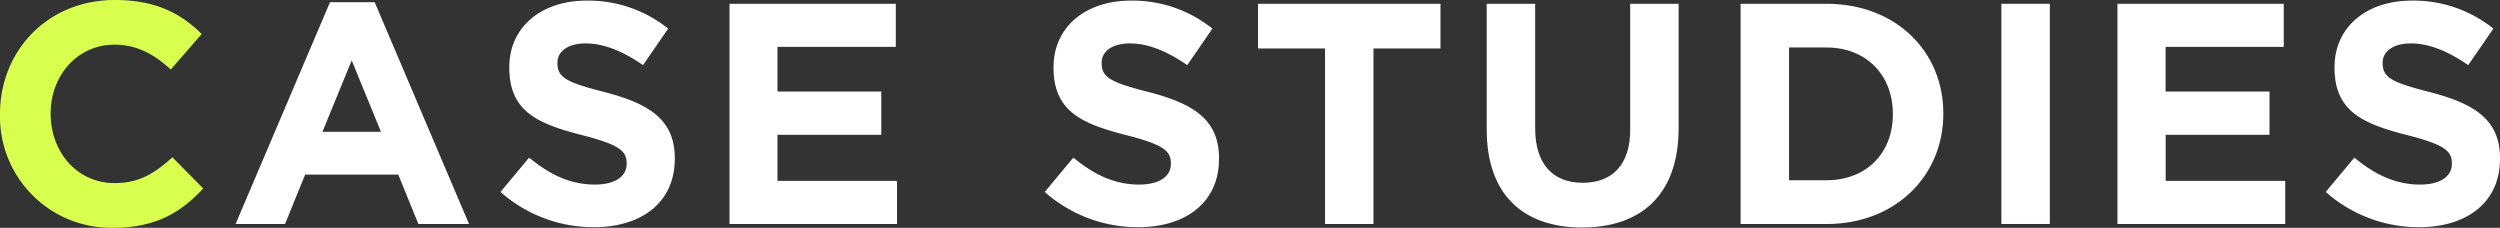
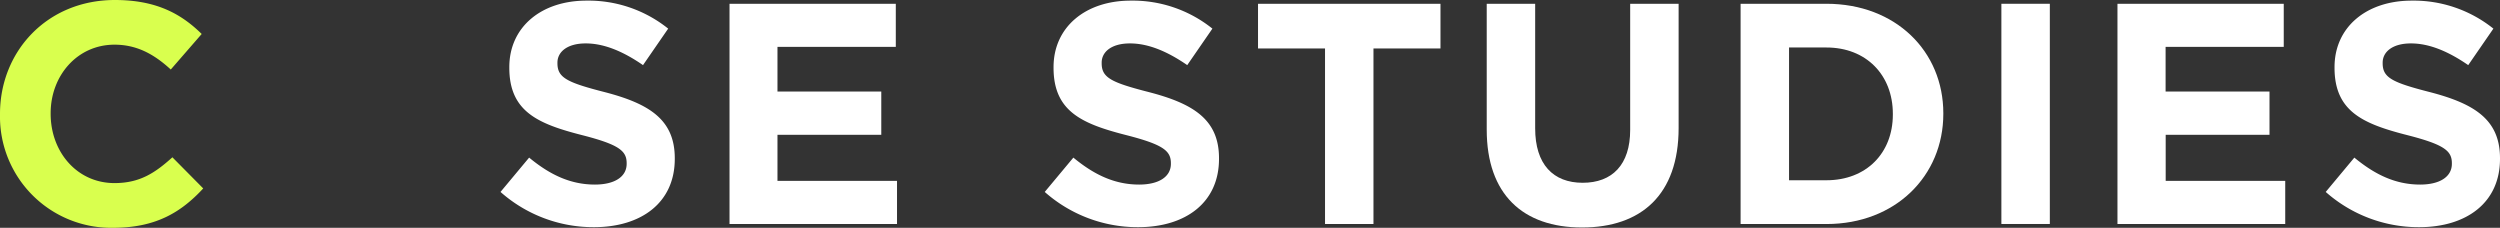
<svg xmlns="http://www.w3.org/2000/svg" height="50.69" viewBox="0 0 556.29 50.69" width="556.29">
  <rect x="0" y="0" width="556.29" height="50.69" fill="#333333" stroke="none" />
  <path d="m0 25.48v-.14c0-13.93 10.5-25.34 25.55-25.34 9.24 0 14.77 3.08 19.33 7.56l-6.88 7.91c-3.77-3.47-7.62-5.53-12.52-5.53-8.26 0-14.21 6.86-14.21 15.26v.14c0 8.4 5.81 15.4 14.21 15.4 5.6 0 9-2.24 12.88-5.74l6.86 6.93c-5 5.4-10.64 8.76-20.09 8.76a24.74 24.74 0 0 1 -25.13-25.21z" fill="#d9ff4e" />
  <g fill="#fff">
-     <path d="m73.43.49h9.94l21 49.36h-11.27l-4.48-11h-20.72l-4.48 11h-11zm11.34 28.84-6.51-15.89-6.51 15.89z" />
    <path d="m111.37 42.71 6.37-7.64c4.41 3.64 9 6 14.63 6 4.41 0 7.07-1.75 7.07-4.62v-.14c0-2.73-1.68-4.13-9.87-6.23-9.87-2.52-16.24-5.25-16.24-15v-.14c0-8.94 7.14-14.8 17.15-14.8a28.36 28.36 0 0 1 18.2 6.23l-5.6 8.12c-4.34-3-8.61-4.83-12.74-4.83s-6.3 1.89-6.3 4.27v.14c0 3.22 2.1 4.27 10.57 6.44 9.94 2.59 15.54 6.16 15.54 14.7v.14c0 9.73-7.42 15.2-18 15.2a31.18 31.18 0 0 1 -20.78-7.84z" />
    <path d="m162.33.84h37v9.59h-26.33v9.94h23.1v9.63h-23.1v10.25h26.6v9.6h-37.27z" />
    <path d="m232.47 42.71 6.37-7.64c4.41 3.64 9 6 14.63 6 4.41 0 7.07-1.75 7.07-4.62v-.14c0-2.73-1.68-4.13-9.87-6.23-9.87-2.52-16.24-5.25-16.24-15v-.14c0-8.94 7.14-14.8 17.15-14.8a28.36 28.36 0 0 1 18.2 6.23l-5.6 8.12c-4.34-3-8.61-4.83-12.74-4.83s-6.3 1.89-6.3 4.27v.14c0 3.22 2.1 4.27 10.57 6.44 9.94 2.59 15.54 6.16 15.54 14.7v.14c0 9.73-7.42 15.2-18 15.2a31.18 31.18 0 0 1 -20.78-7.84z" />
    <path d="m294.84 10.78h-14.91v-9.94h40.6v9.94h-14.91v39.07h-10.78z" />
    <path d="m330.82 28.84v-28h10.78v27.72c0 8 4 12.11 10.57 12.11s10.57-4 10.57-11.76v-28.07h10.78v27.65c0 14.84-8.33 22.13-21.49 22.13s-21.21-7.36-21.21-21.78z" />
    <path d="m387.31.84h19.11c15.4 0 26 10.57 26 24.36v.14c0 13.79-10.64 24.51-26 24.51h-19.11zm10.78 9.73v29.54h8.33c8.82 0 14.77-6 14.77-14.63v-.14c0-8.68-5.95-14.77-14.77-14.77z" />
    <path d="m445.34.84h10.78v49h-10.78z" />
    <path d="m471.17.84h37v9.59h-26.29v9.94h23.12v9.63h-23.1v10.25h26.6v9.6h-37.33z" />
    <path d="m517.51 42.71 6.37-7.64c4.41 3.64 9 6 14.63 6 4.41 0 7.07-1.75 7.07-4.62v-.14c0-2.73-1.68-4.13-9.87-6.23-9.87-2.52-16.24-5.25-16.24-15v-.14c0-8.94 7.14-14.8 17.15-14.8a28.36 28.36 0 0 1 18.2 6.23l-5.6 8.12c-4.34-3-8.61-4.83-12.74-4.83s-6.3 1.89-6.3 4.27v.14c0 3.22 2.1 4.27 10.57 6.44 9.94 2.59 15.54 6.16 15.54 14.7v.14c0 9.73-7.42 15.2-18 15.2a31.18 31.18 0 0 1 -20.78-7.84z" />
  </g>
</svg>